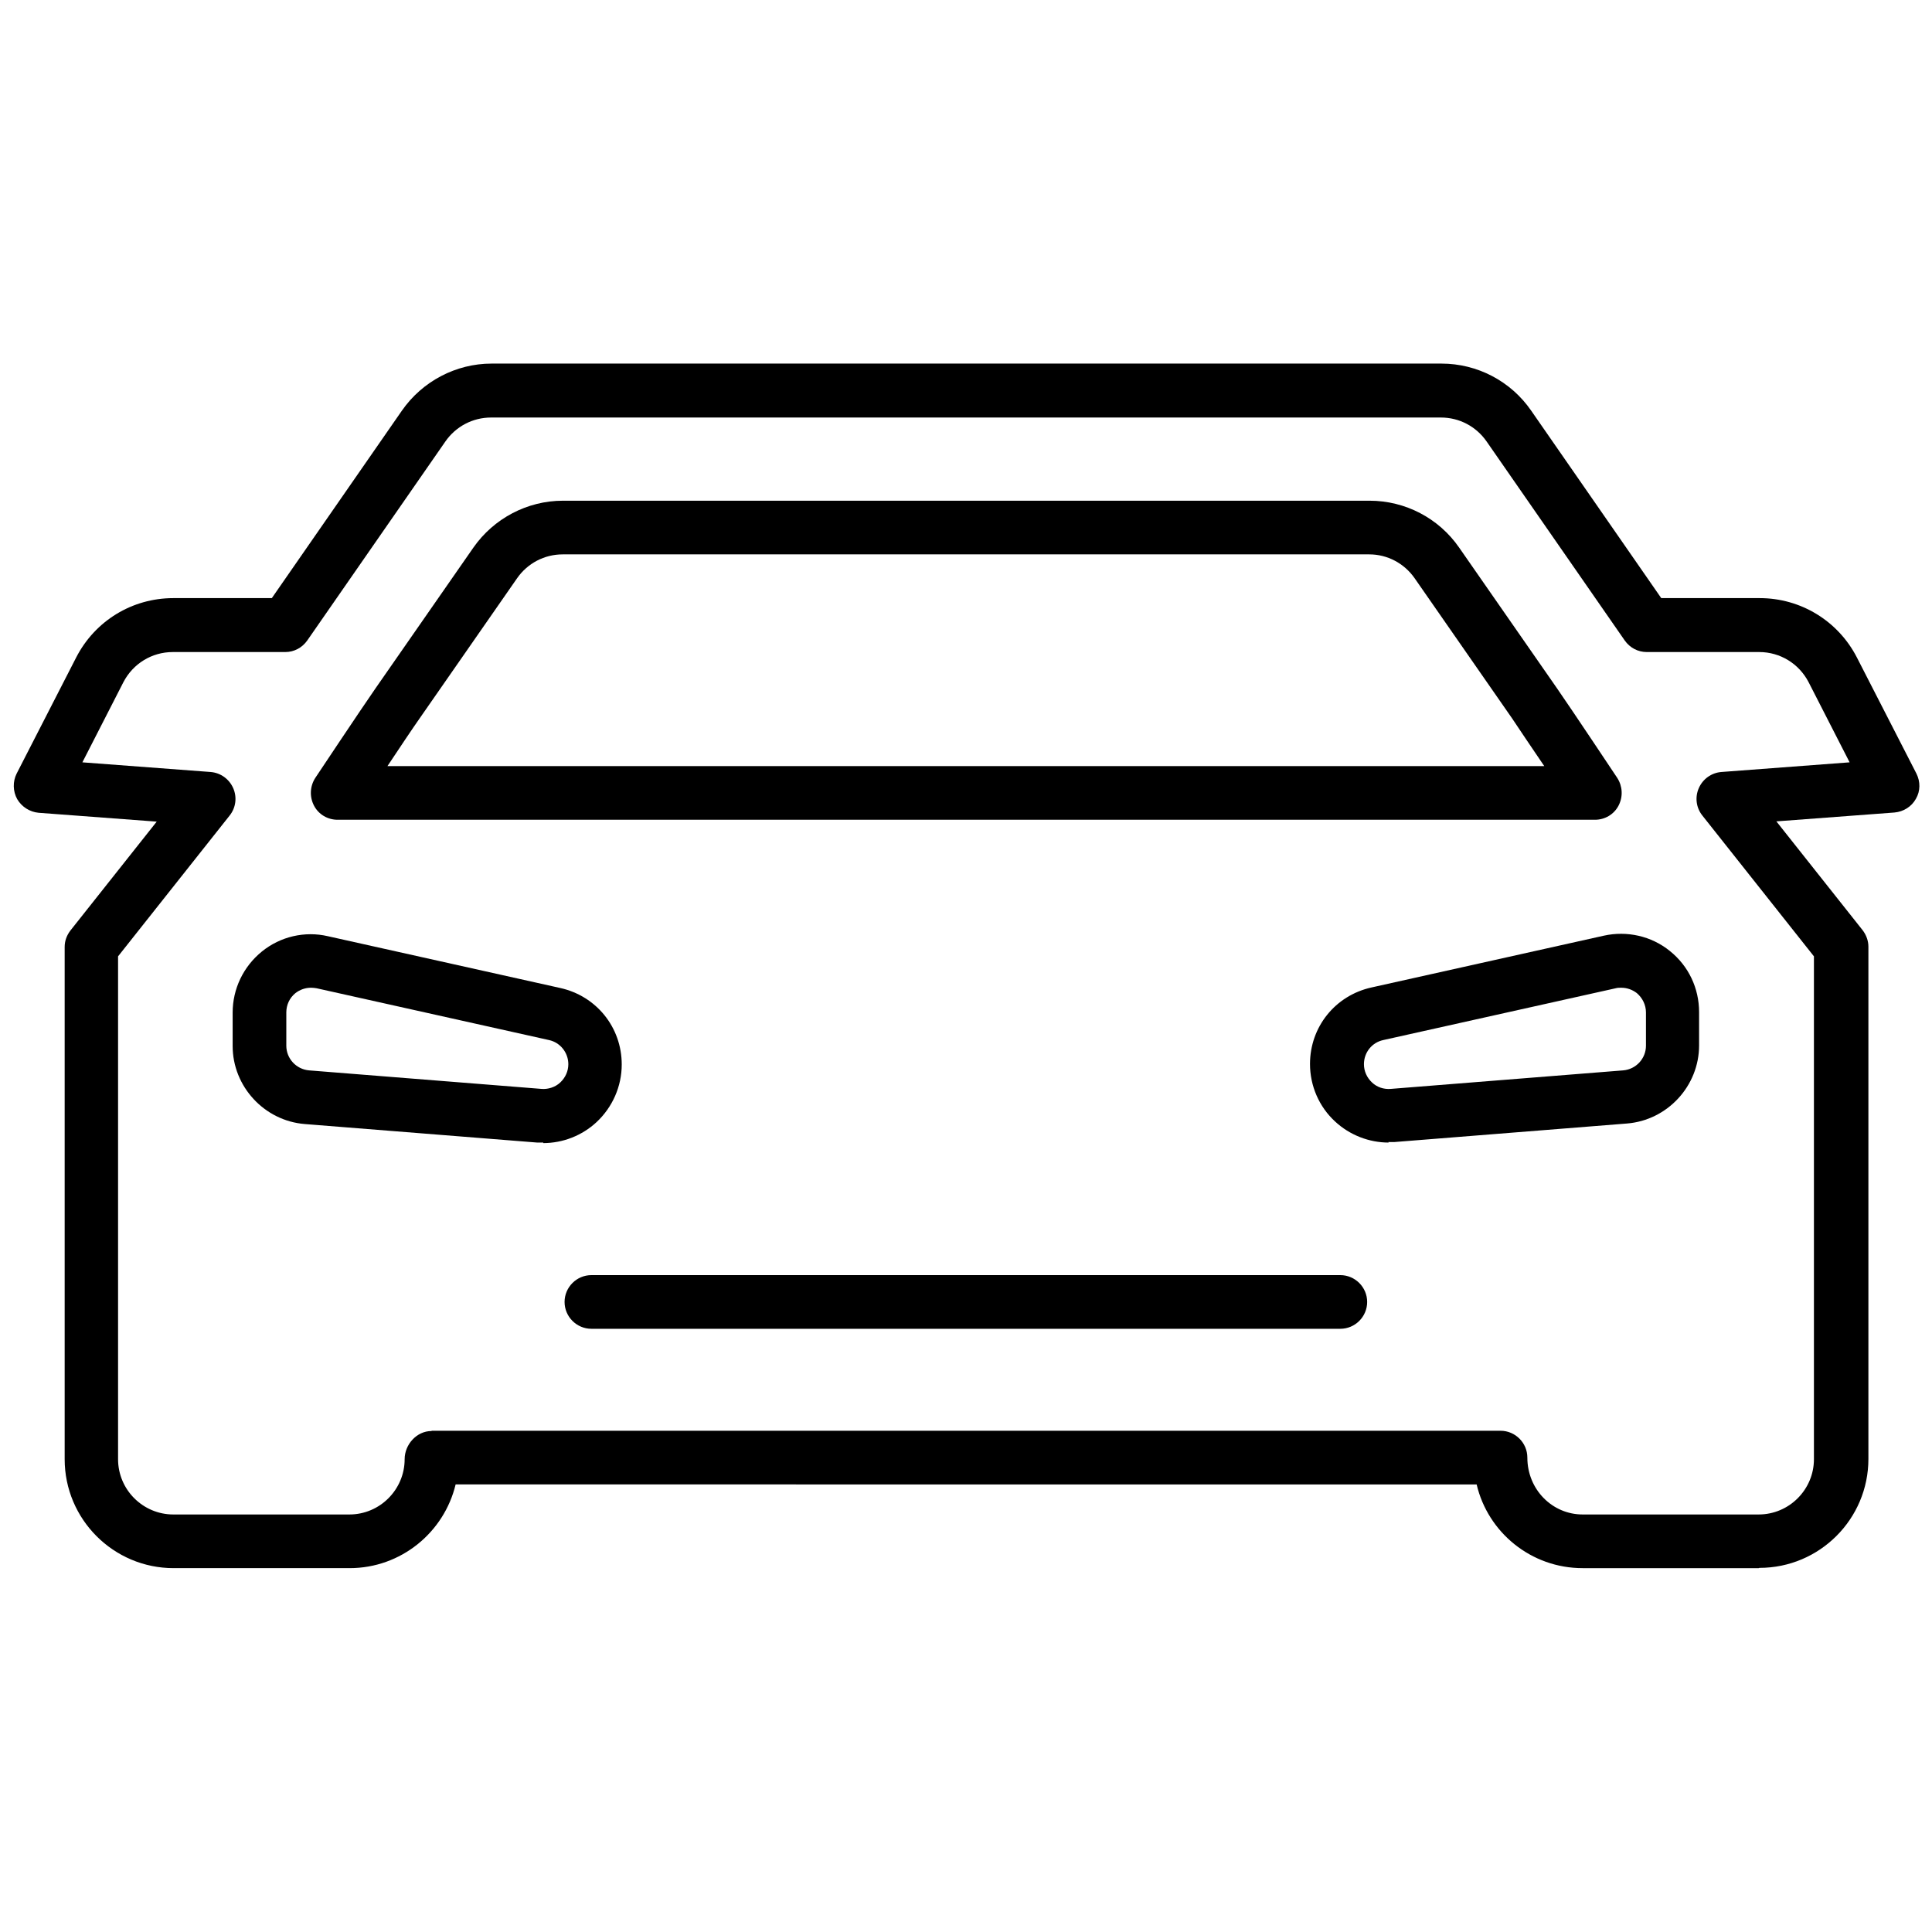
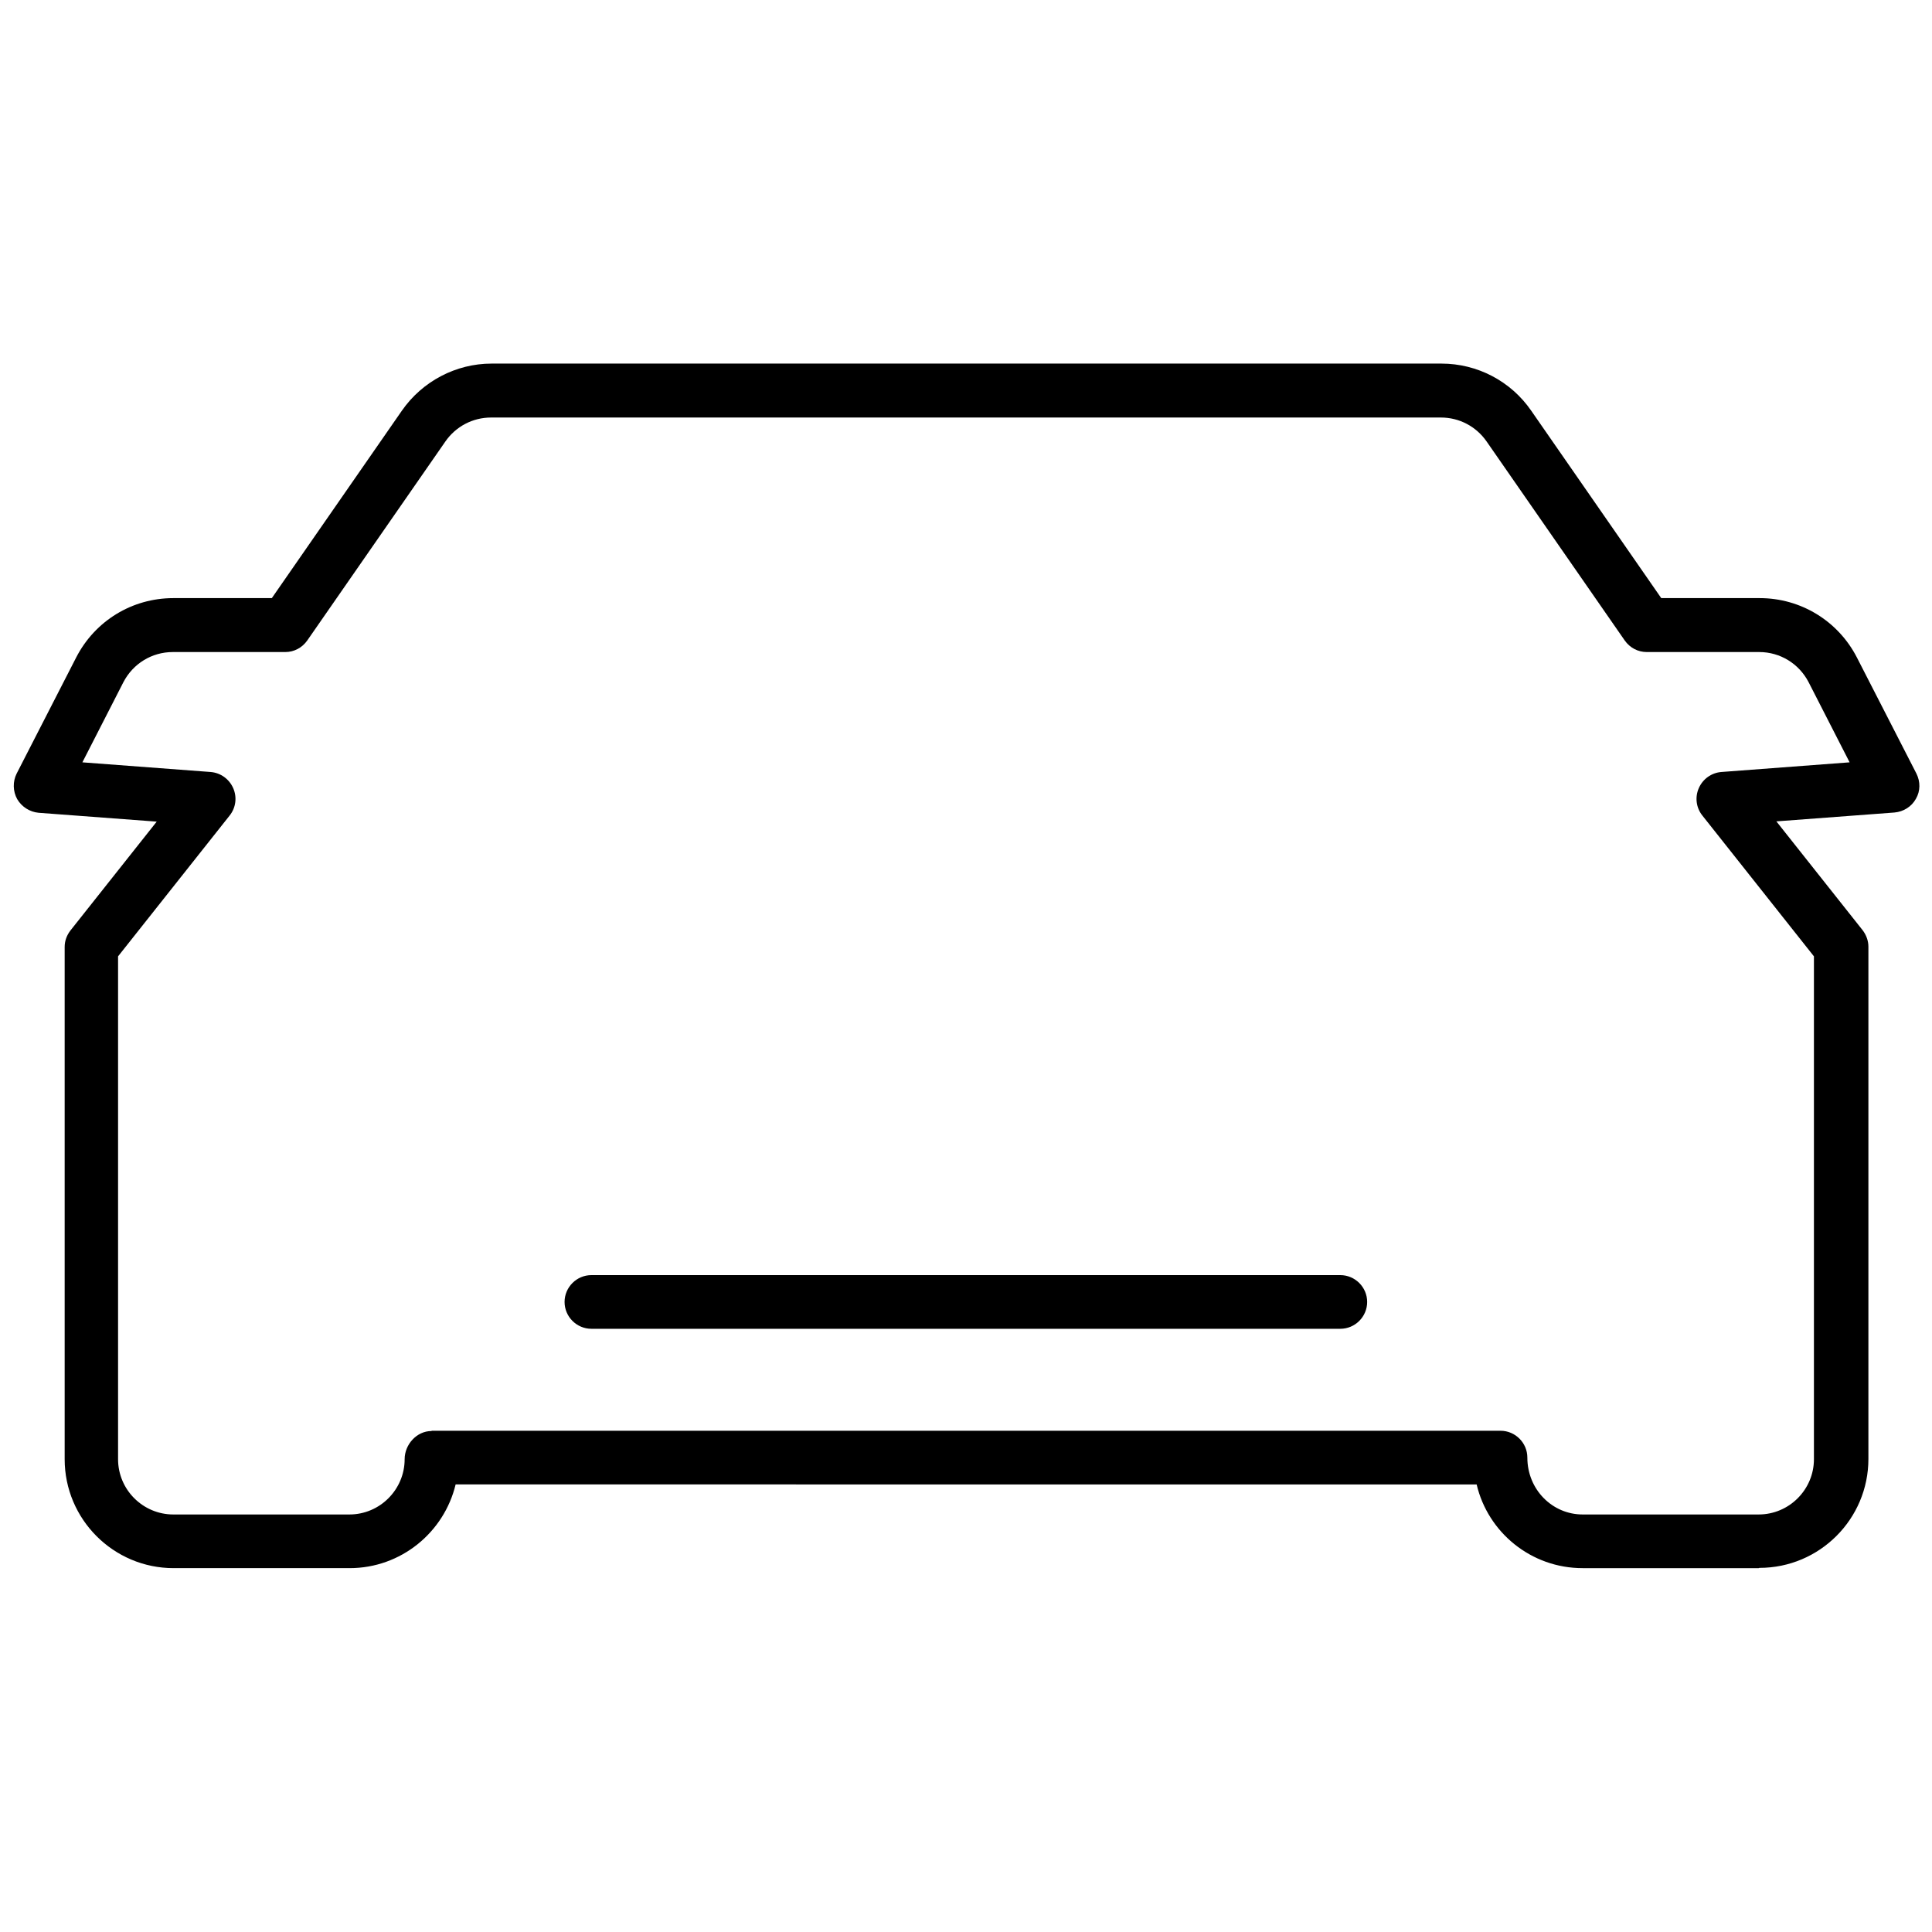
<svg xmlns="http://www.w3.org/2000/svg" id="Layer_1" data-name="Layer 1" width="72" height="72" viewBox="0 0 72 72">
  <path d="M49.95,49.52h-27.91c-.55,0-1-.45-1-1s.45-1,1-1h27.91c.55,0,1,.45,1,1s-.45,1-1,1Z" />
  <path d="M65.54,58.44h-6.56c-1.92,0-3.53-1.33-3.95-3.12H16.98c-.43,1.79-2.04,3.12-3.95,3.12h-6.56c-2.24,0-4.06-1.82-4.06-4.06v-19.09c0-.23.08-.44.22-.62l3.21-4.05-4.4-.33c-.33-.03-.63-.22-.8-.51-.16-.29-.17-.65-.02-.95l2.22-4.33c.7-1.36,2.08-2.21,3.62-2.21h3.67l4.85-6.99c.76-1.09,2.01-1.75,3.34-1.75h35.4c1.33,0,2.58.65,3.34,1.75l4.85,6.99h3.67c1.53,0,2.92.85,3.62,2.21l2.22,4.33c.15.3.15.65-.02.94-.16.29-.46.48-.8.51l-4.4.33,3.21,4.05c.14.18.22.4.22.62v19.09c0,2.24-1.82,4.06-4.06,4.06ZM16.09,53.32h39.83c.55,0,1,.45,1,1,0,1.19.93,2.12,2.06,2.12h6.56c1.14,0,2.06-.93,2.06-2.06v-18.74l-4.16-5.25c-.23-.29-.28-.68-.13-1.02s.47-.57.84-.6l4.78-.36-1.53-2.99c-.36-.69-1.06-1.12-1.84-1.12h-4.19c-.33,0-.63-.16-.82-.43l-5.15-7.42c-.39-.56-1.02-.89-1.7-.89H18.3c-.68,0-1.31.33-1.7.89l-5.15,7.42c-.19.27-.49.43-.82.43h-4.19c-.78,0-1.48.43-1.84,1.12l-1.53,2.99,4.78.36c.37.03.69.26.84.6s.1.73-.13,1.02l-4.16,5.25v18.74c0,1.14.93,2.06,2.06,2.06h6.56c1.14,0,2.06-.93,2.06-2.06,0-.55.45-1.05,1-1.05Z" />
-   <path d="M59.42,30.55H12.58c-.37,0-.71-.2-.88-.53s-.15-.72.05-1.03c0,0,1.69-2.54,2.26-3.36l3.63-5.22c.76-1.09,2.01-1.75,3.34-1.75h30.06c1.33,0,2.58.65,3.34,1.75l3.63,5.22c.57.82,2.26,3.36,2.26,3.36.2.31.22.7.05,1.03s-.51.53-.88.53ZM14.45,28.55h43.1c-.46-.68-.95-1.4-1.2-1.78l-3.63-5.22c-.39-.56-1.02-.89-1.69-.89h-30.06c-.68,0-1.31.33-1.7.89l-3.63,5.22c-.26.37-.75,1.1-1.2,1.78Z" />
-   <path d="M51.75,42.58c-.73,0-1.45-.28-1.99-.78-.6-.55-.94-1.33-.94-2.15,0-1.38.94-2.55,2.29-2.85l8.66-1.93c.86-.19,1.77.01,2.46.57.7.56,1.09,1.39,1.09,2.28v1.24c0,1.51-1.18,2.79-2.69,2.91l-8.66.69c-.08,0-.15,0-.23,0ZM60.41,36.81c-.07,0-.13,0-.2.02l-8.66,1.93h0c-.42.09-.72.46-.72.9,0,.26.11.5.3.68.19.18.44.26.7.24l8.66-.69c.48-.04.85-.44.85-.92v-1.24c0-.28-.13-.54-.34-.72-.17-.13-.37-.2-.58-.2ZM51.33,37.79h0,0Z" />
-   <path d="M20.25,42.58c-.08,0-.15,0-.23,0l-8.66-.69c-1.51-.12-2.69-1.4-2.69-2.91v-1.24c0-.89.4-1.72,1.09-2.28s1.6-.77,2.46-.57l8.66,1.93c1.35.3,2.29,1.47,2.29,2.85,0,.81-.34,1.59-.94,2.15-.54.5-1.25.78-1.99.78ZM11.59,36.81c-.21,0-.41.07-.58.2-.22.18-.34.44-.34.72v1.24c0,.48.37.88.85.92l8.66.69c.24.02.51-.06.7-.24.19-.18.3-.42.3-.68,0-.43-.3-.81-.72-.9h0l-8.66-1.93c-.07-.01-.13-.02-.2-.02Z" />
</svg>